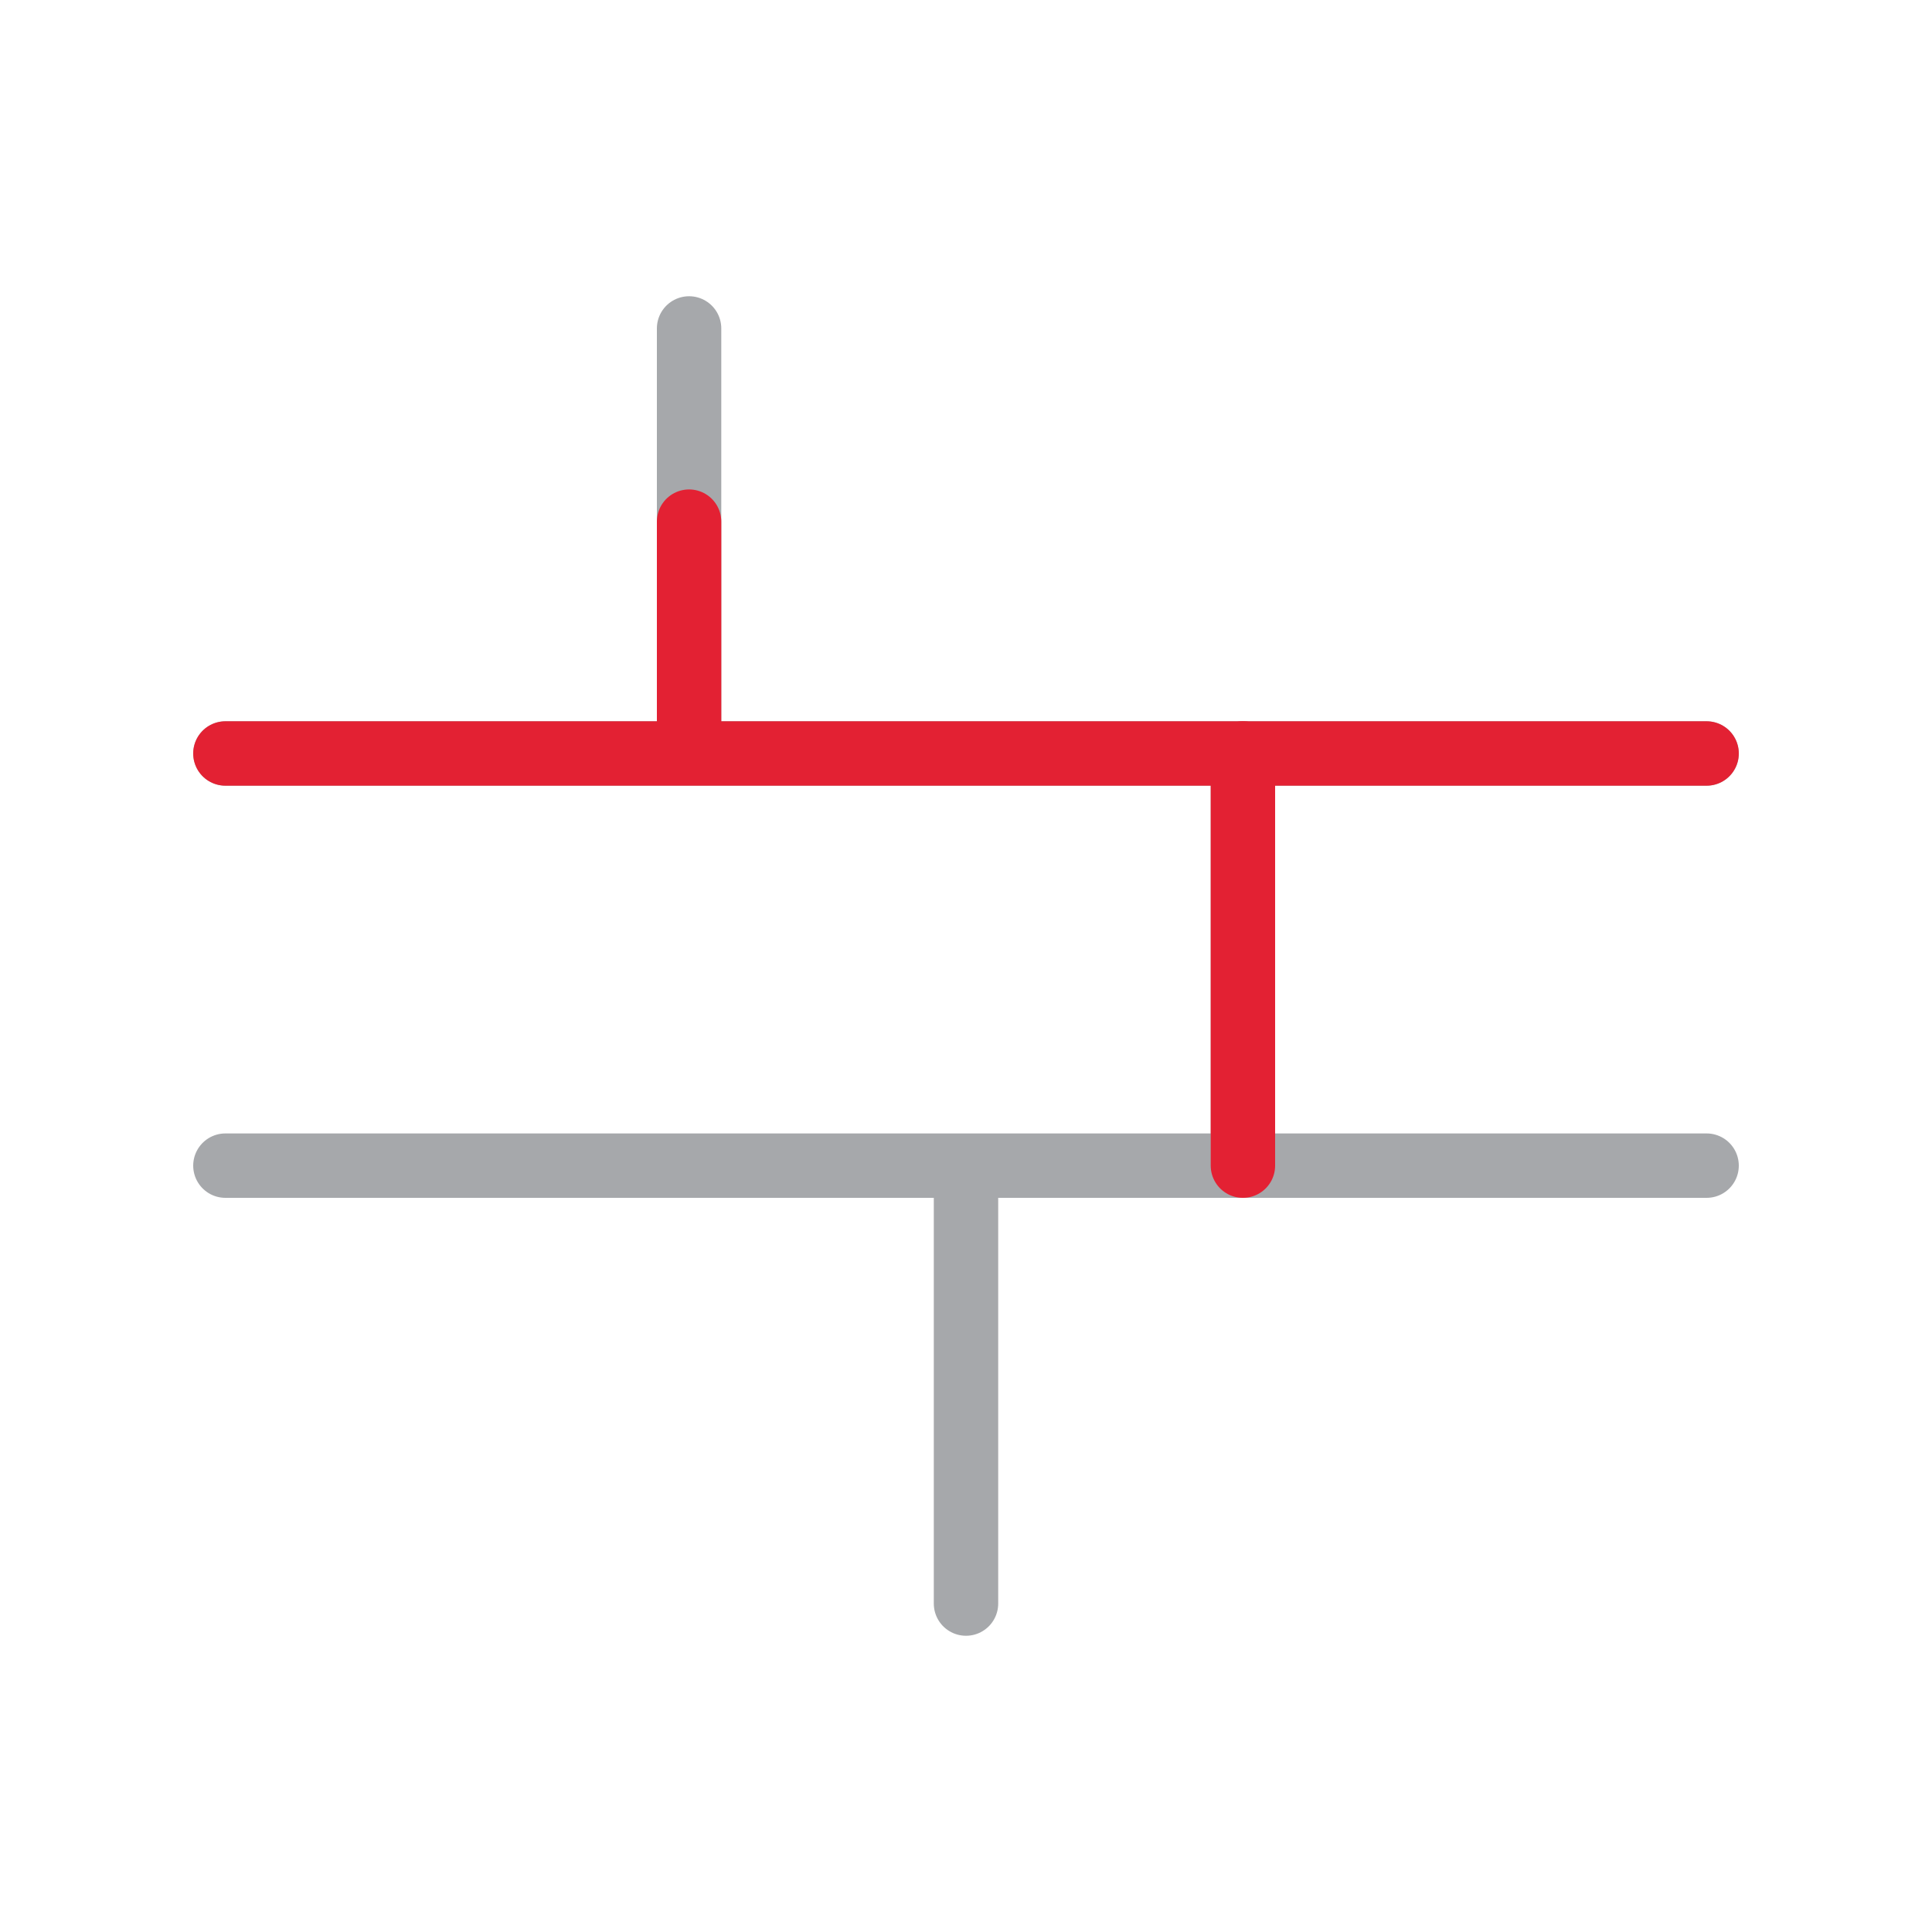
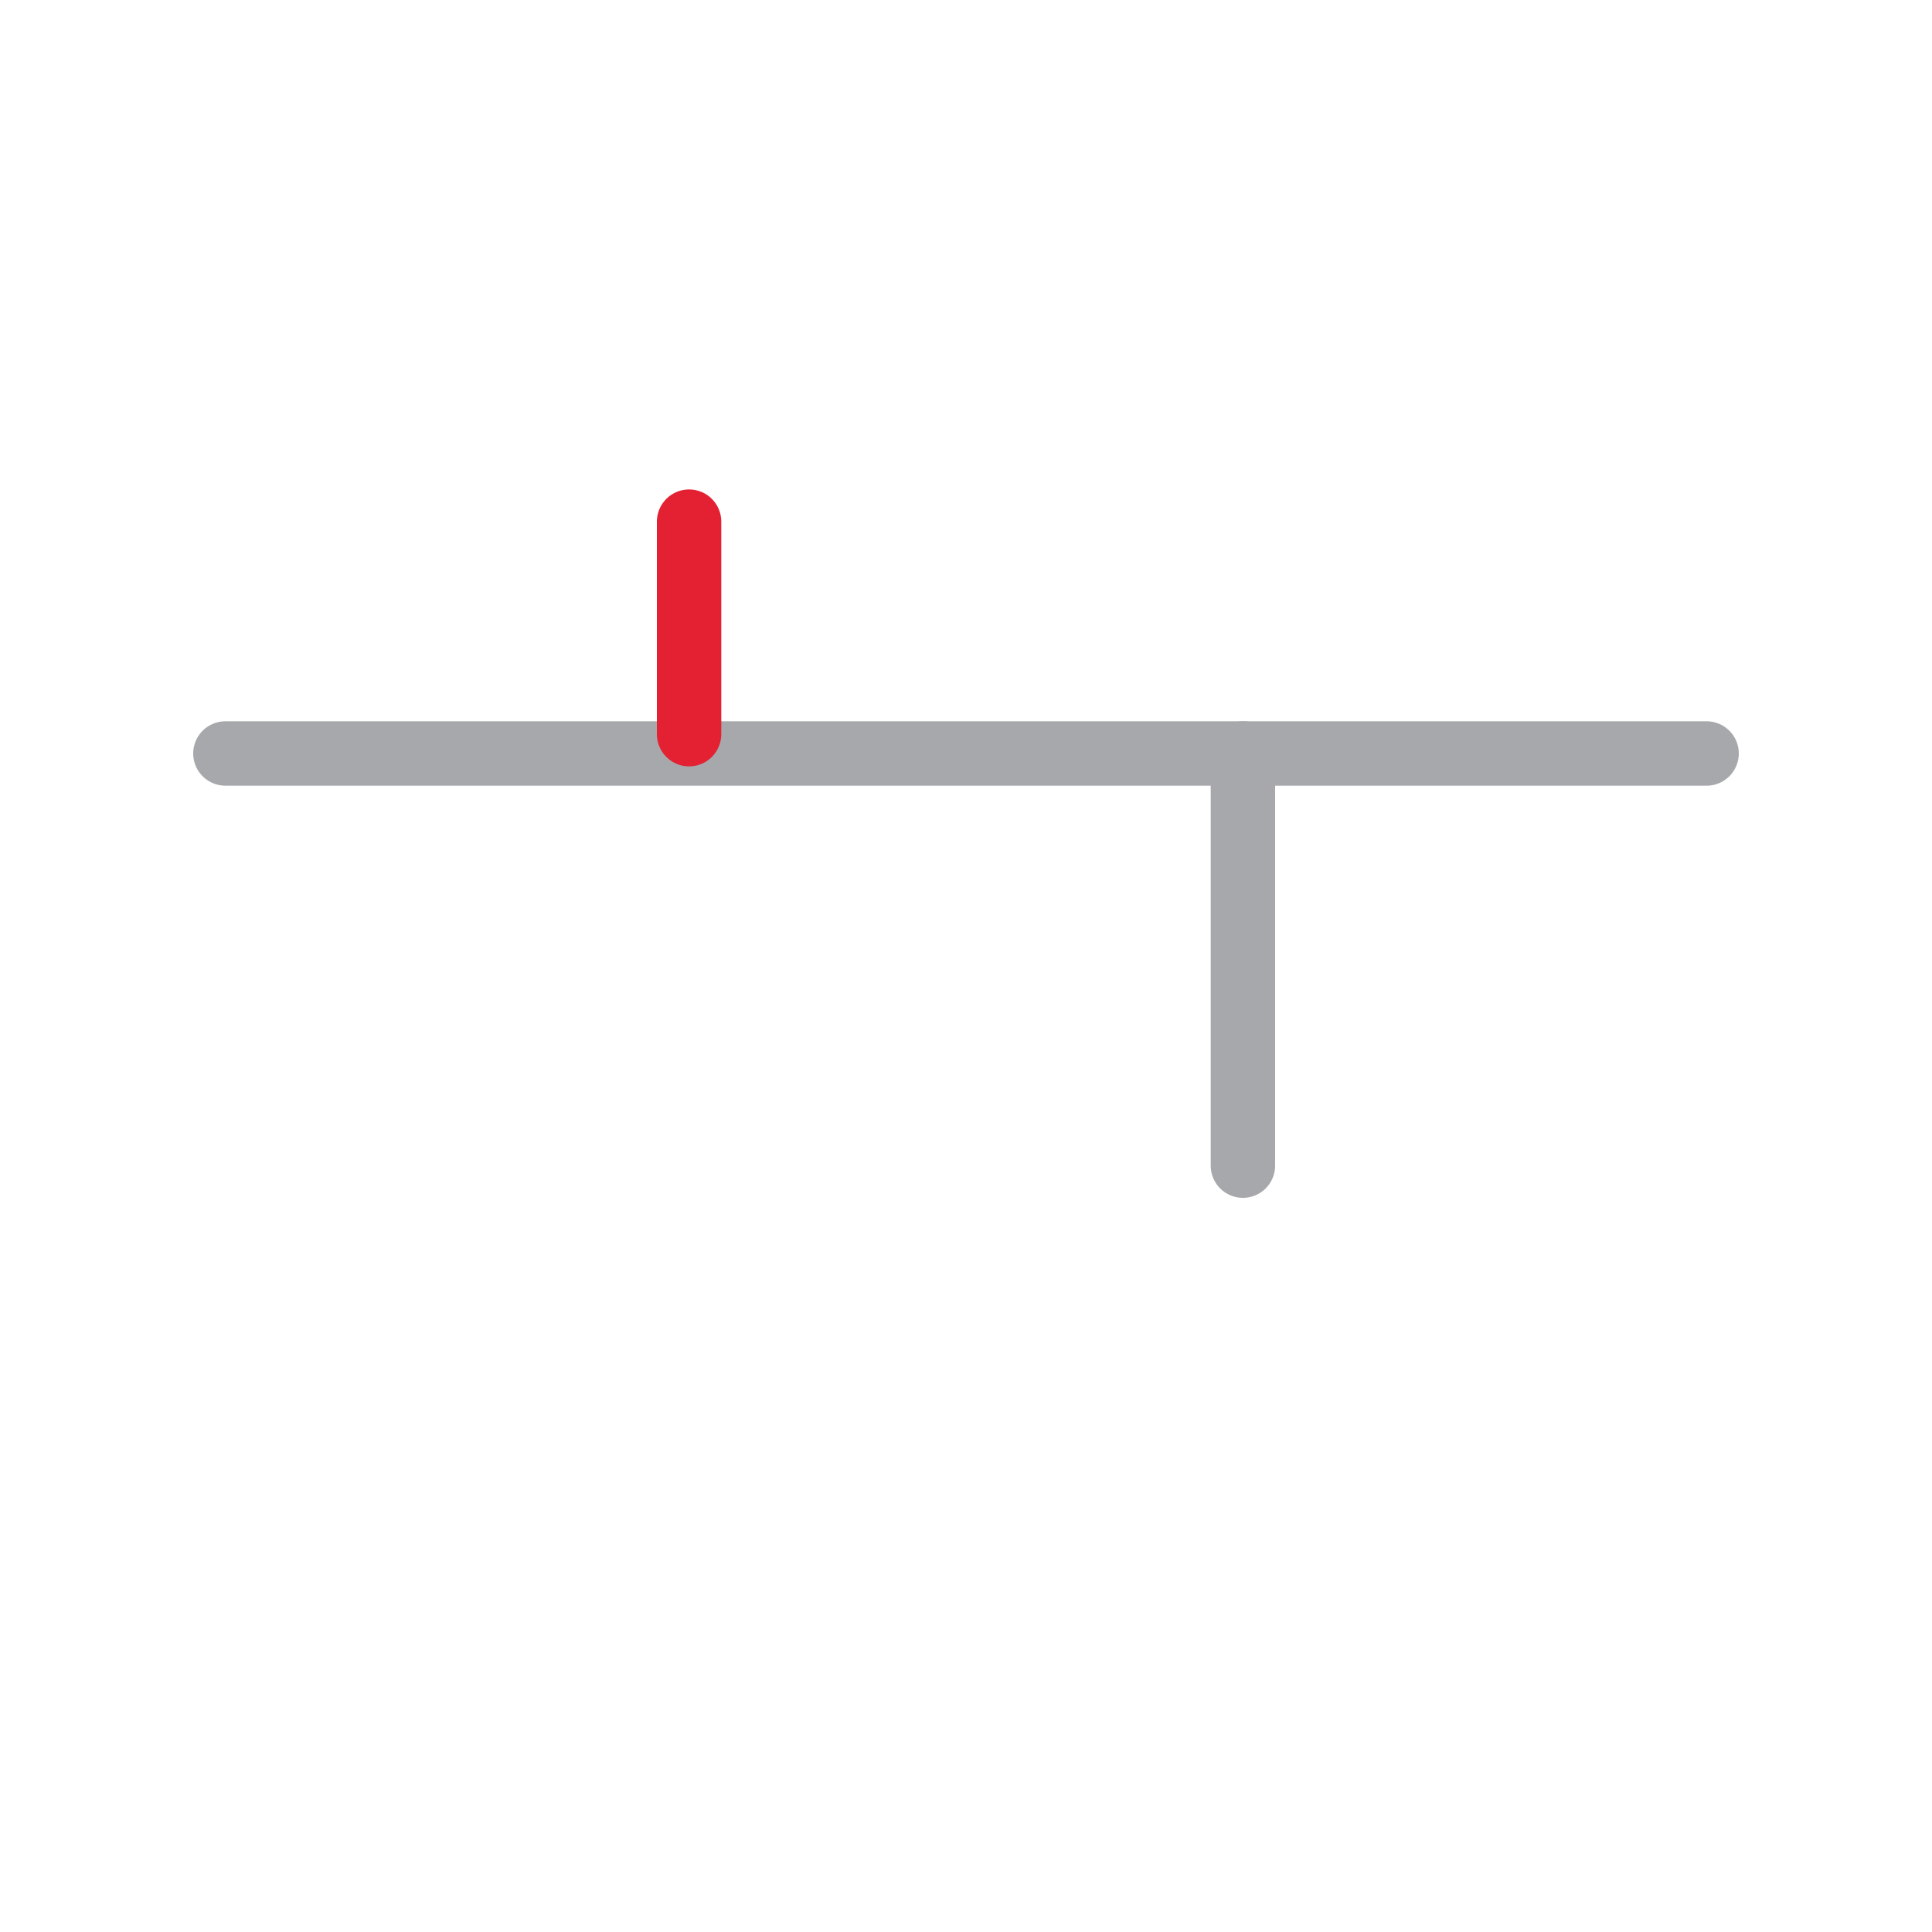
<svg xmlns="http://www.w3.org/2000/svg" version="1.1" id="Layer_1" x="0px" y="0px" viewBox="0 0 30 30" style="enable-background:new 0 0 30 30;" xml:space="preserve">
  <style type="text/css">
	.st0{fill:none;stroke:#A6A8AB;stroke-linecap:round;stroke-linejoin:round;stroke-miterlimit:10;}
	.st1{fill:none;stroke:#E32133;stroke-linecap:round;stroke-linejoin:round;stroke-miterlimit:10;}
</style>
  <g>
    <g>
      <line class="st0" x1="3.5" y1="11.7" x2="26.5" y2="11.7" />
-       <line class="st0" x1="3.5" y1="18.1" x2="26.5" y2="18.1" />
-       <line class="st0" x1="10.7" y1="11.4" x2="10.7" y2="5.1" />
      <line class="st0" x1="19.3" y1="11.7" x2="19.3" y2="18.1" />
-       <line class="st0" x1="15" y1="18.6" x2="15" y2="24.9" />
    </g>
    <g>
-       <line class="st1" x1="3.5" y1="11.7" x2="26.5" y2="11.7" />
      <line class="st1" x1="10.7" y1="11.4" x2="10.7" y2="8.1" />
-       <line class="st1" x1="19.3" y1="11.7" x2="19.3" y2="18.1" />
    </g>
  </g>
</svg>